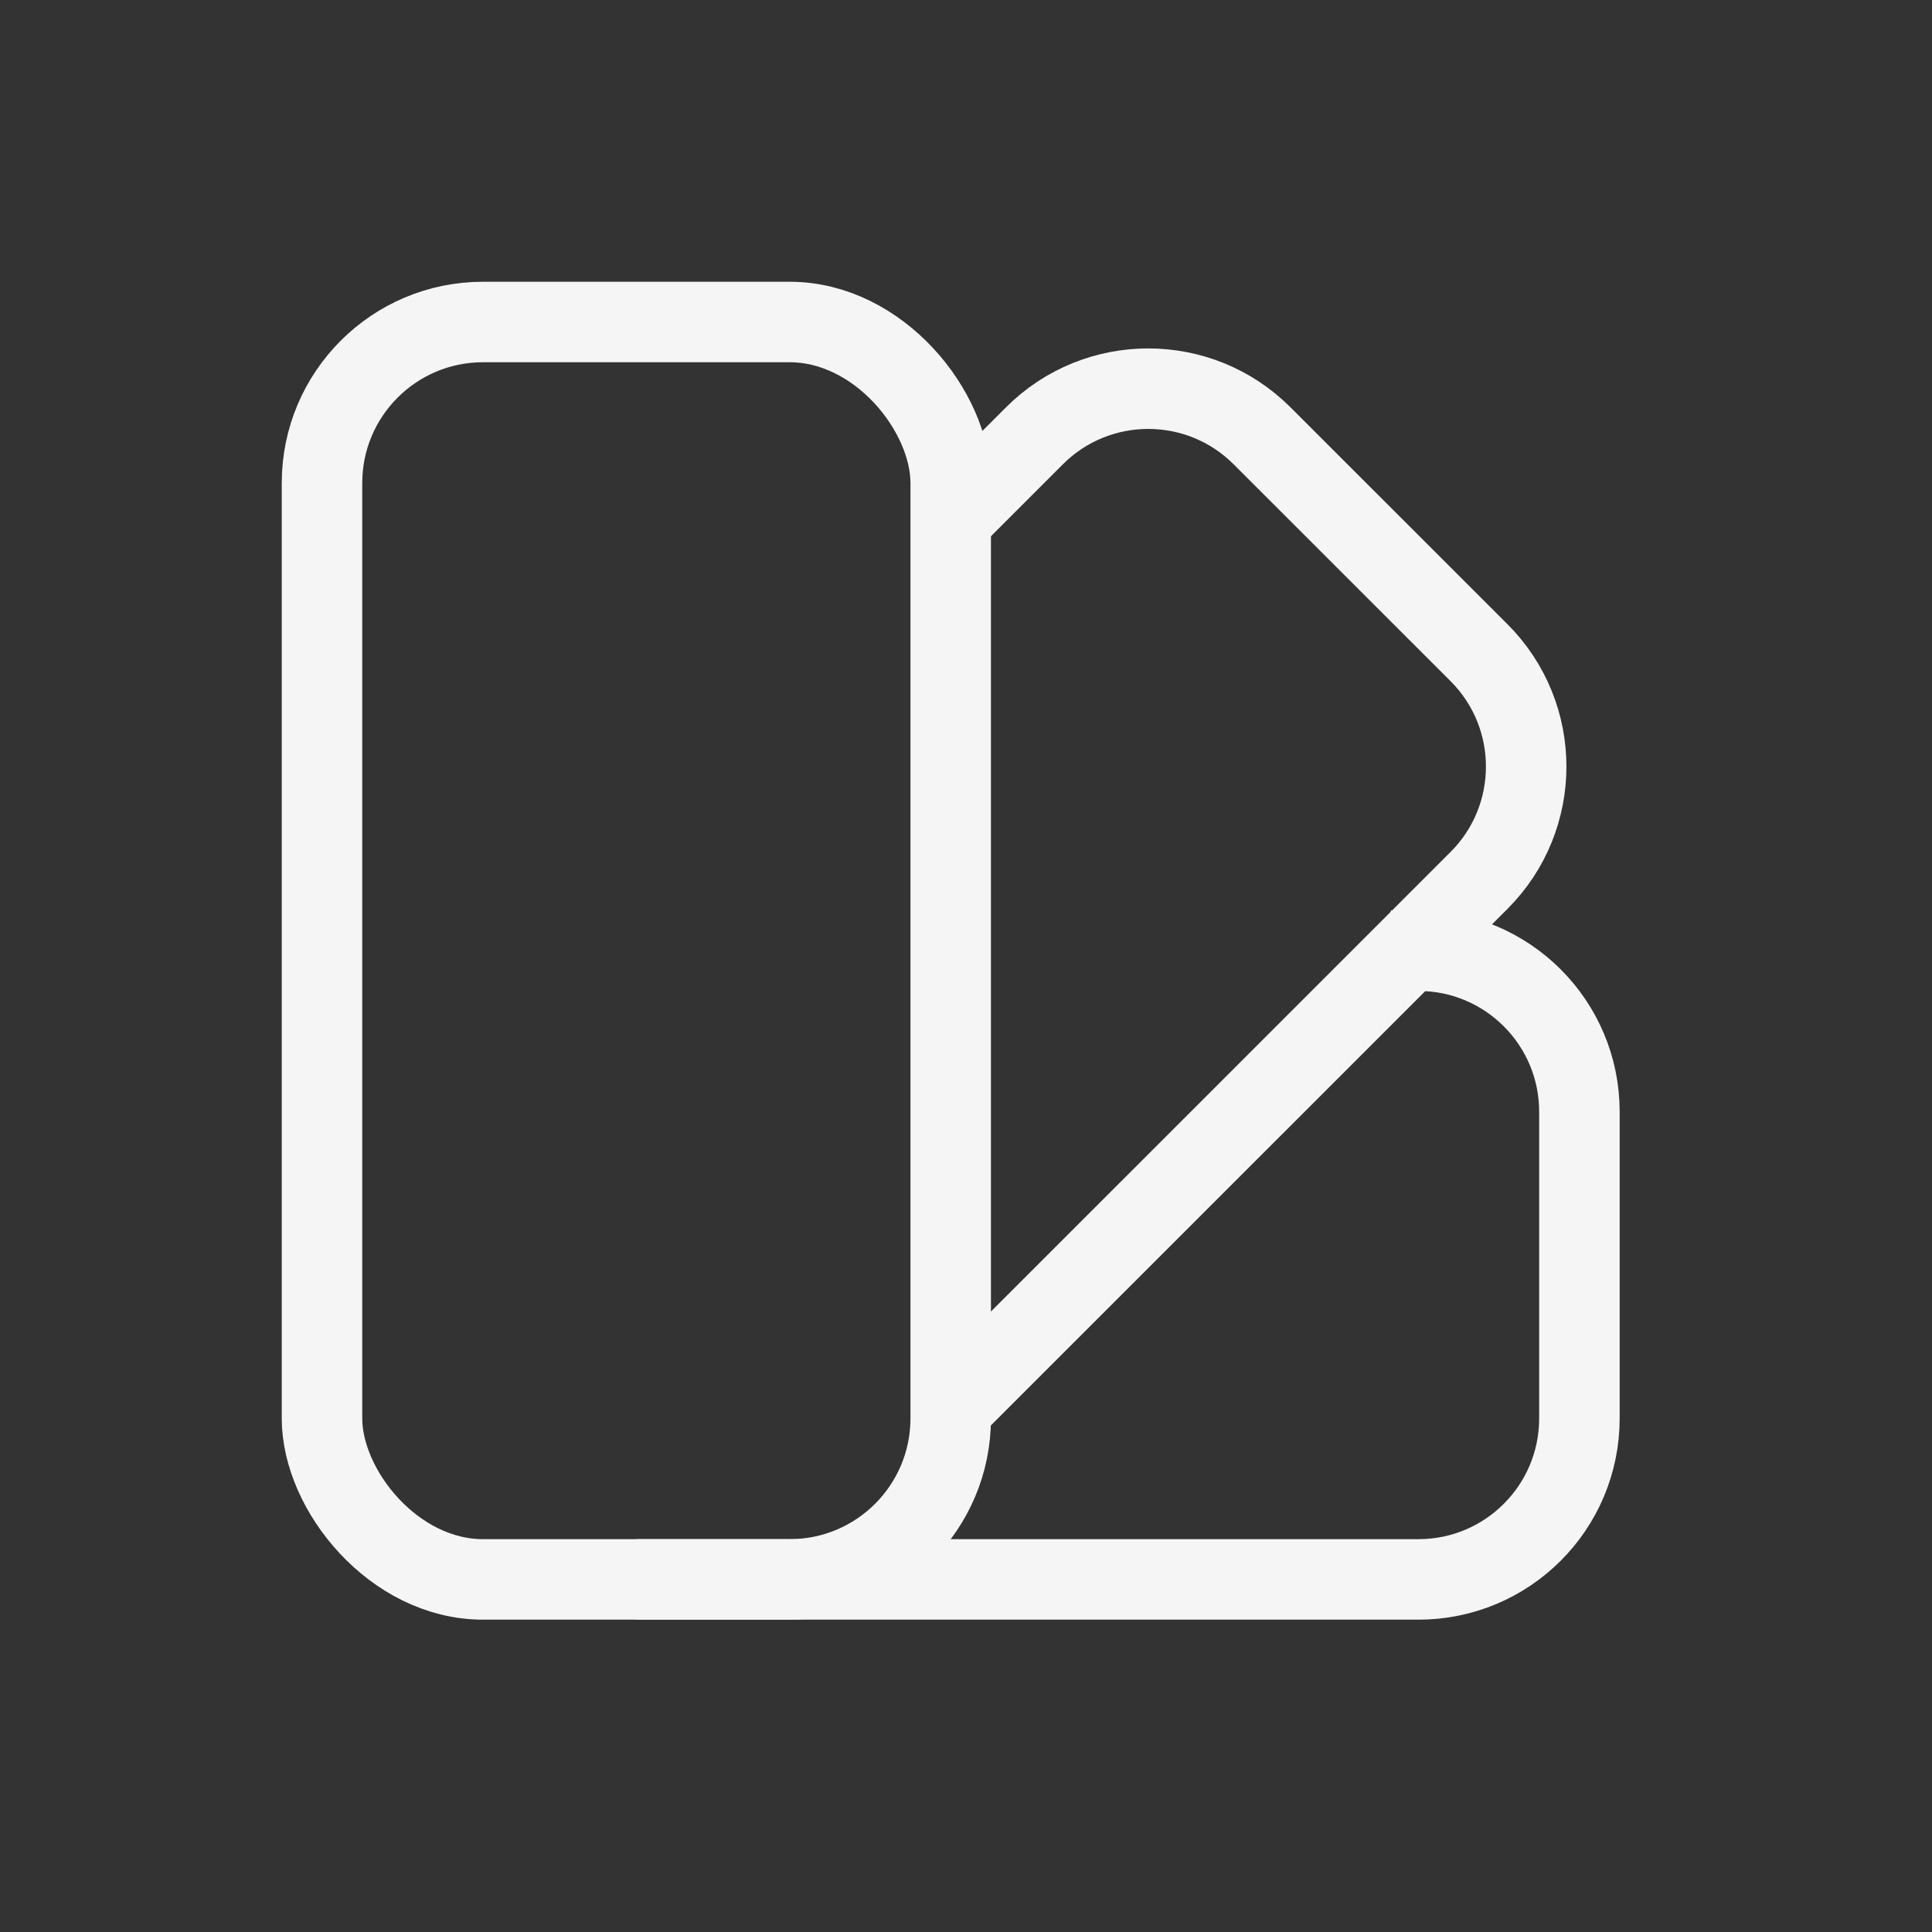
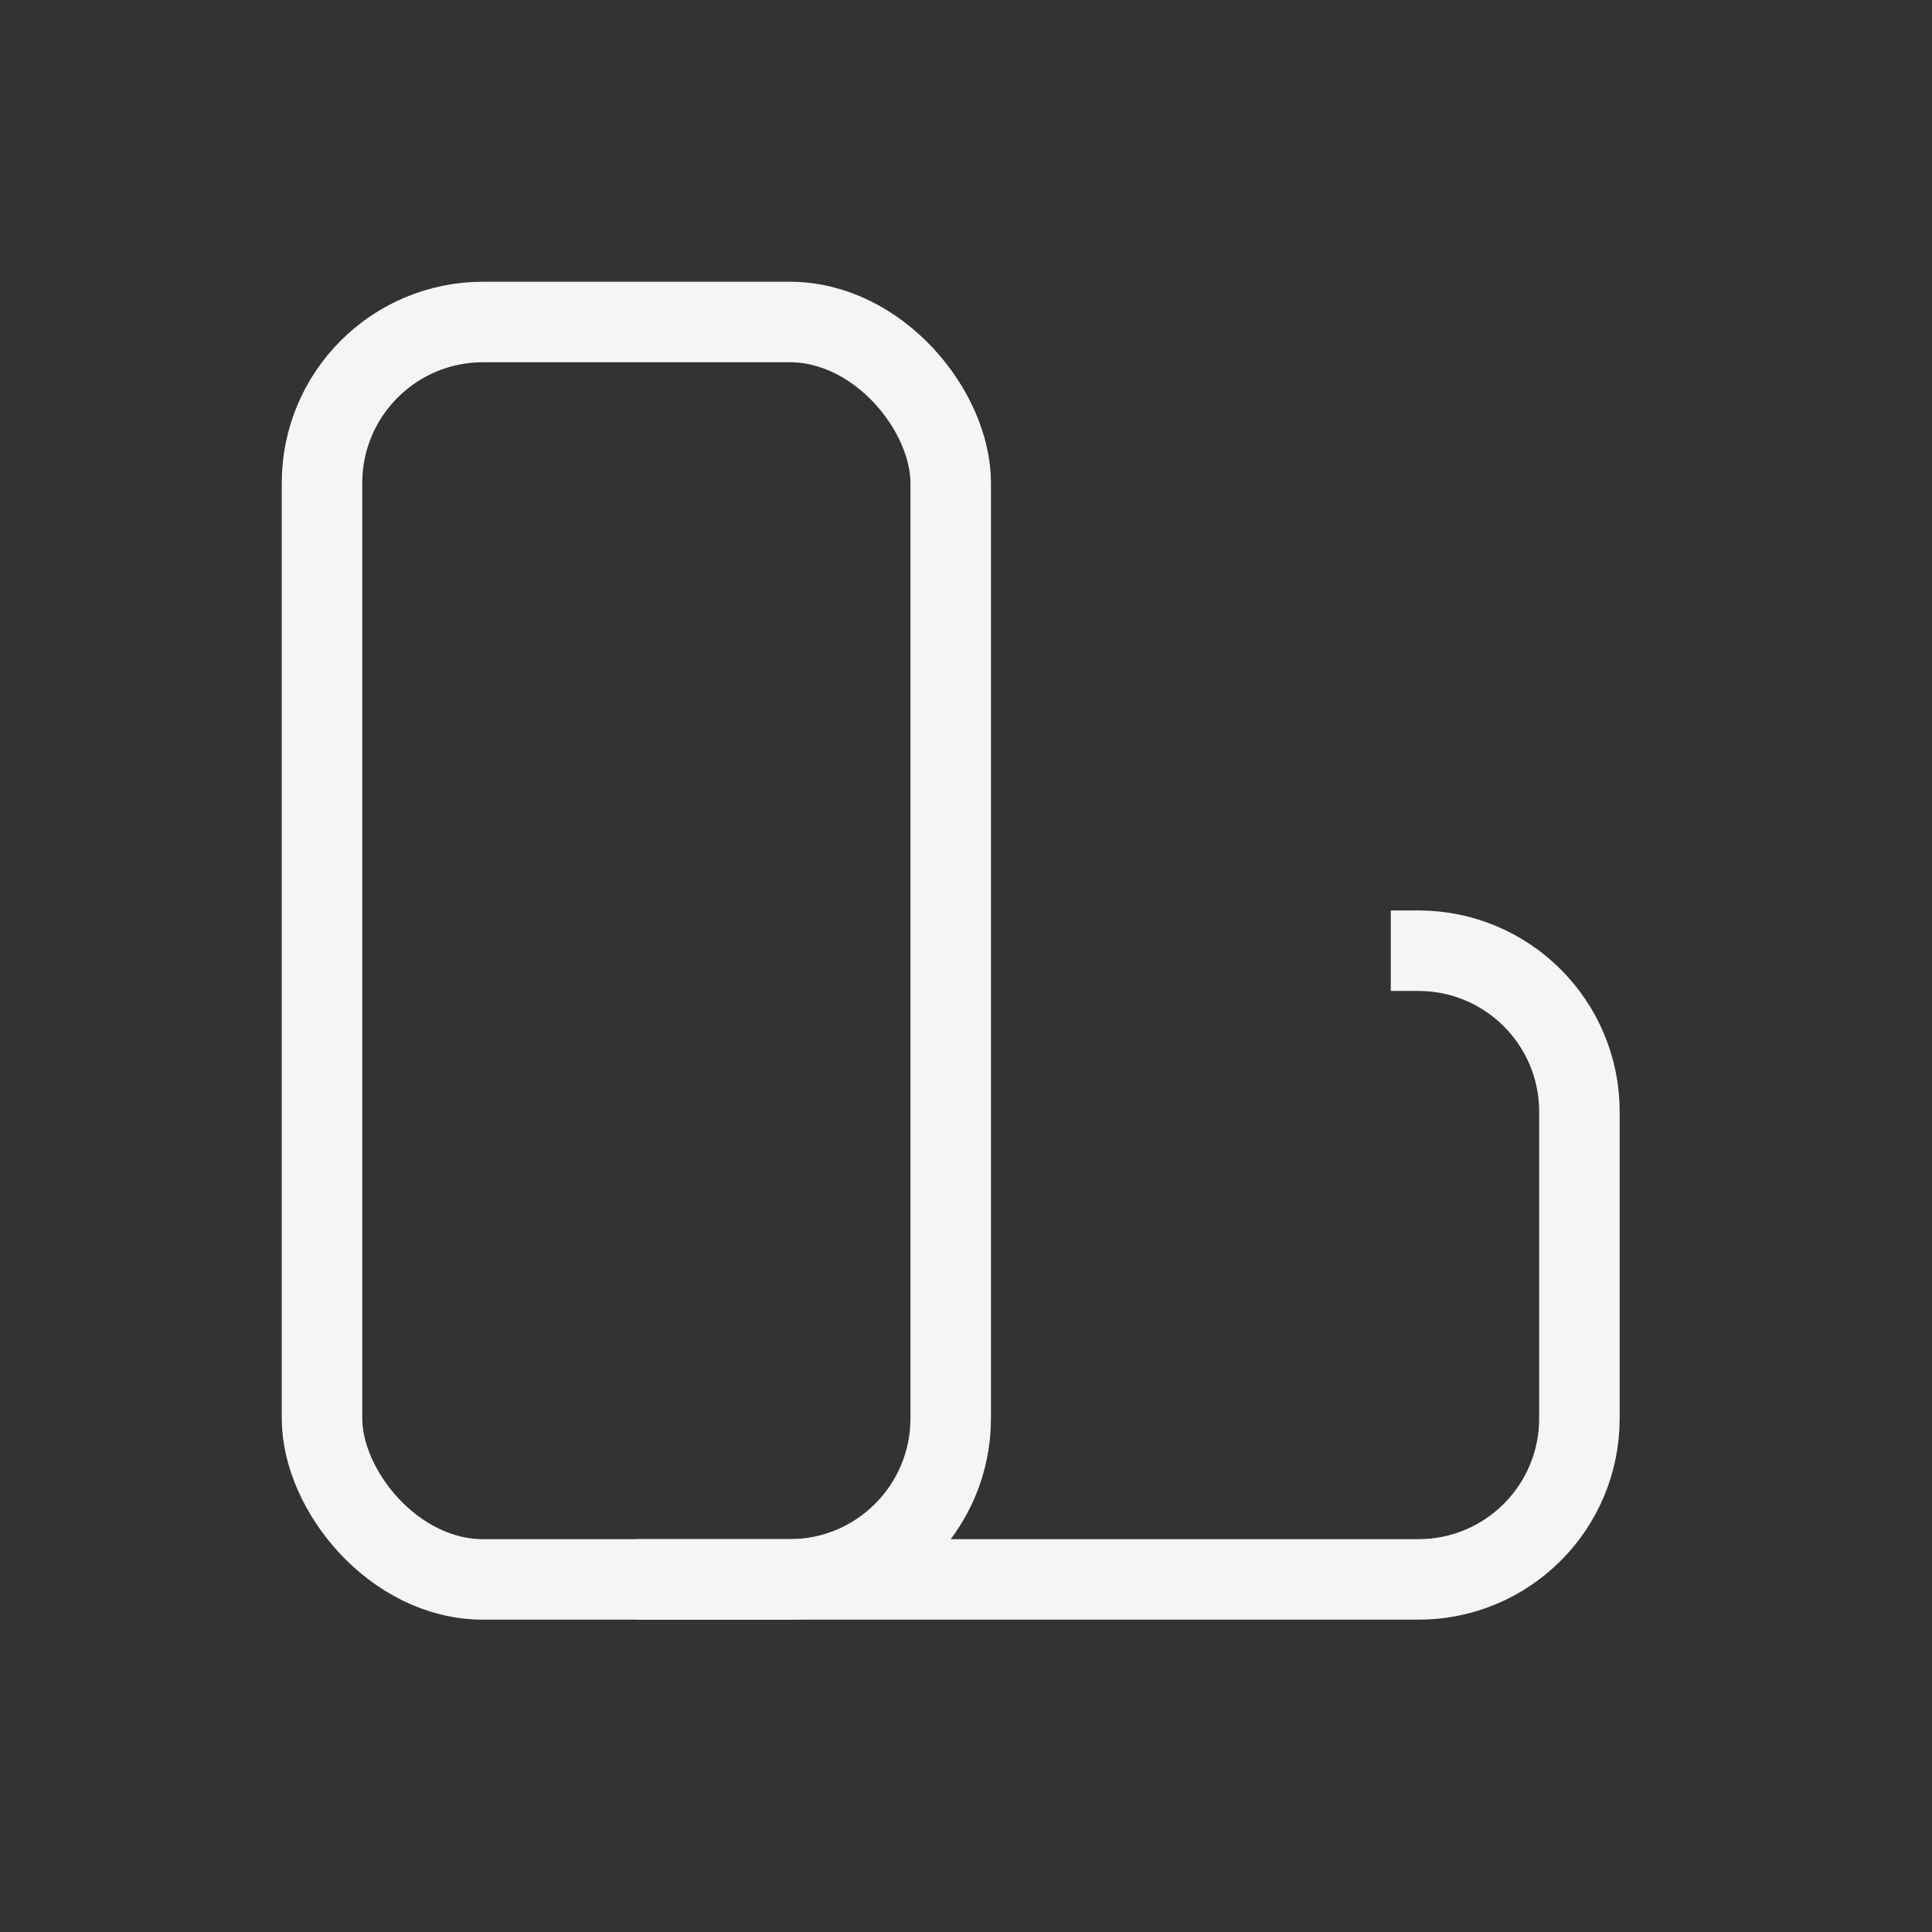
<svg xmlns="http://www.w3.org/2000/svg" width="24" height="24" viewBox="0 0 24 24" fill="none">
  <rect x="0" y="0" width="24" height="24" fill="#333333" stroke="none" />
  <rect x="4" y="4" width="7.81" height="15.62" rx="2" stroke="#F5F5F5" />
-   <path d="M11.921 6.343L12.85 5.414C13.631 4.633 14.897 4.633 15.678 5.414L18.373 8.108C19.154 8.889 19.154 10.156 18.373 10.937L11.921 17.388" stroke="#F5F5F5" />
  <path d="M17.277 11.81L17.62 11.81C18.725 11.81 19.62 12.706 19.62 13.81L19.62 17.62C19.62 18.725 18.725 19.62 17.62 19.62L7.905 19.62" stroke="#F5F5F5" />
</svg>